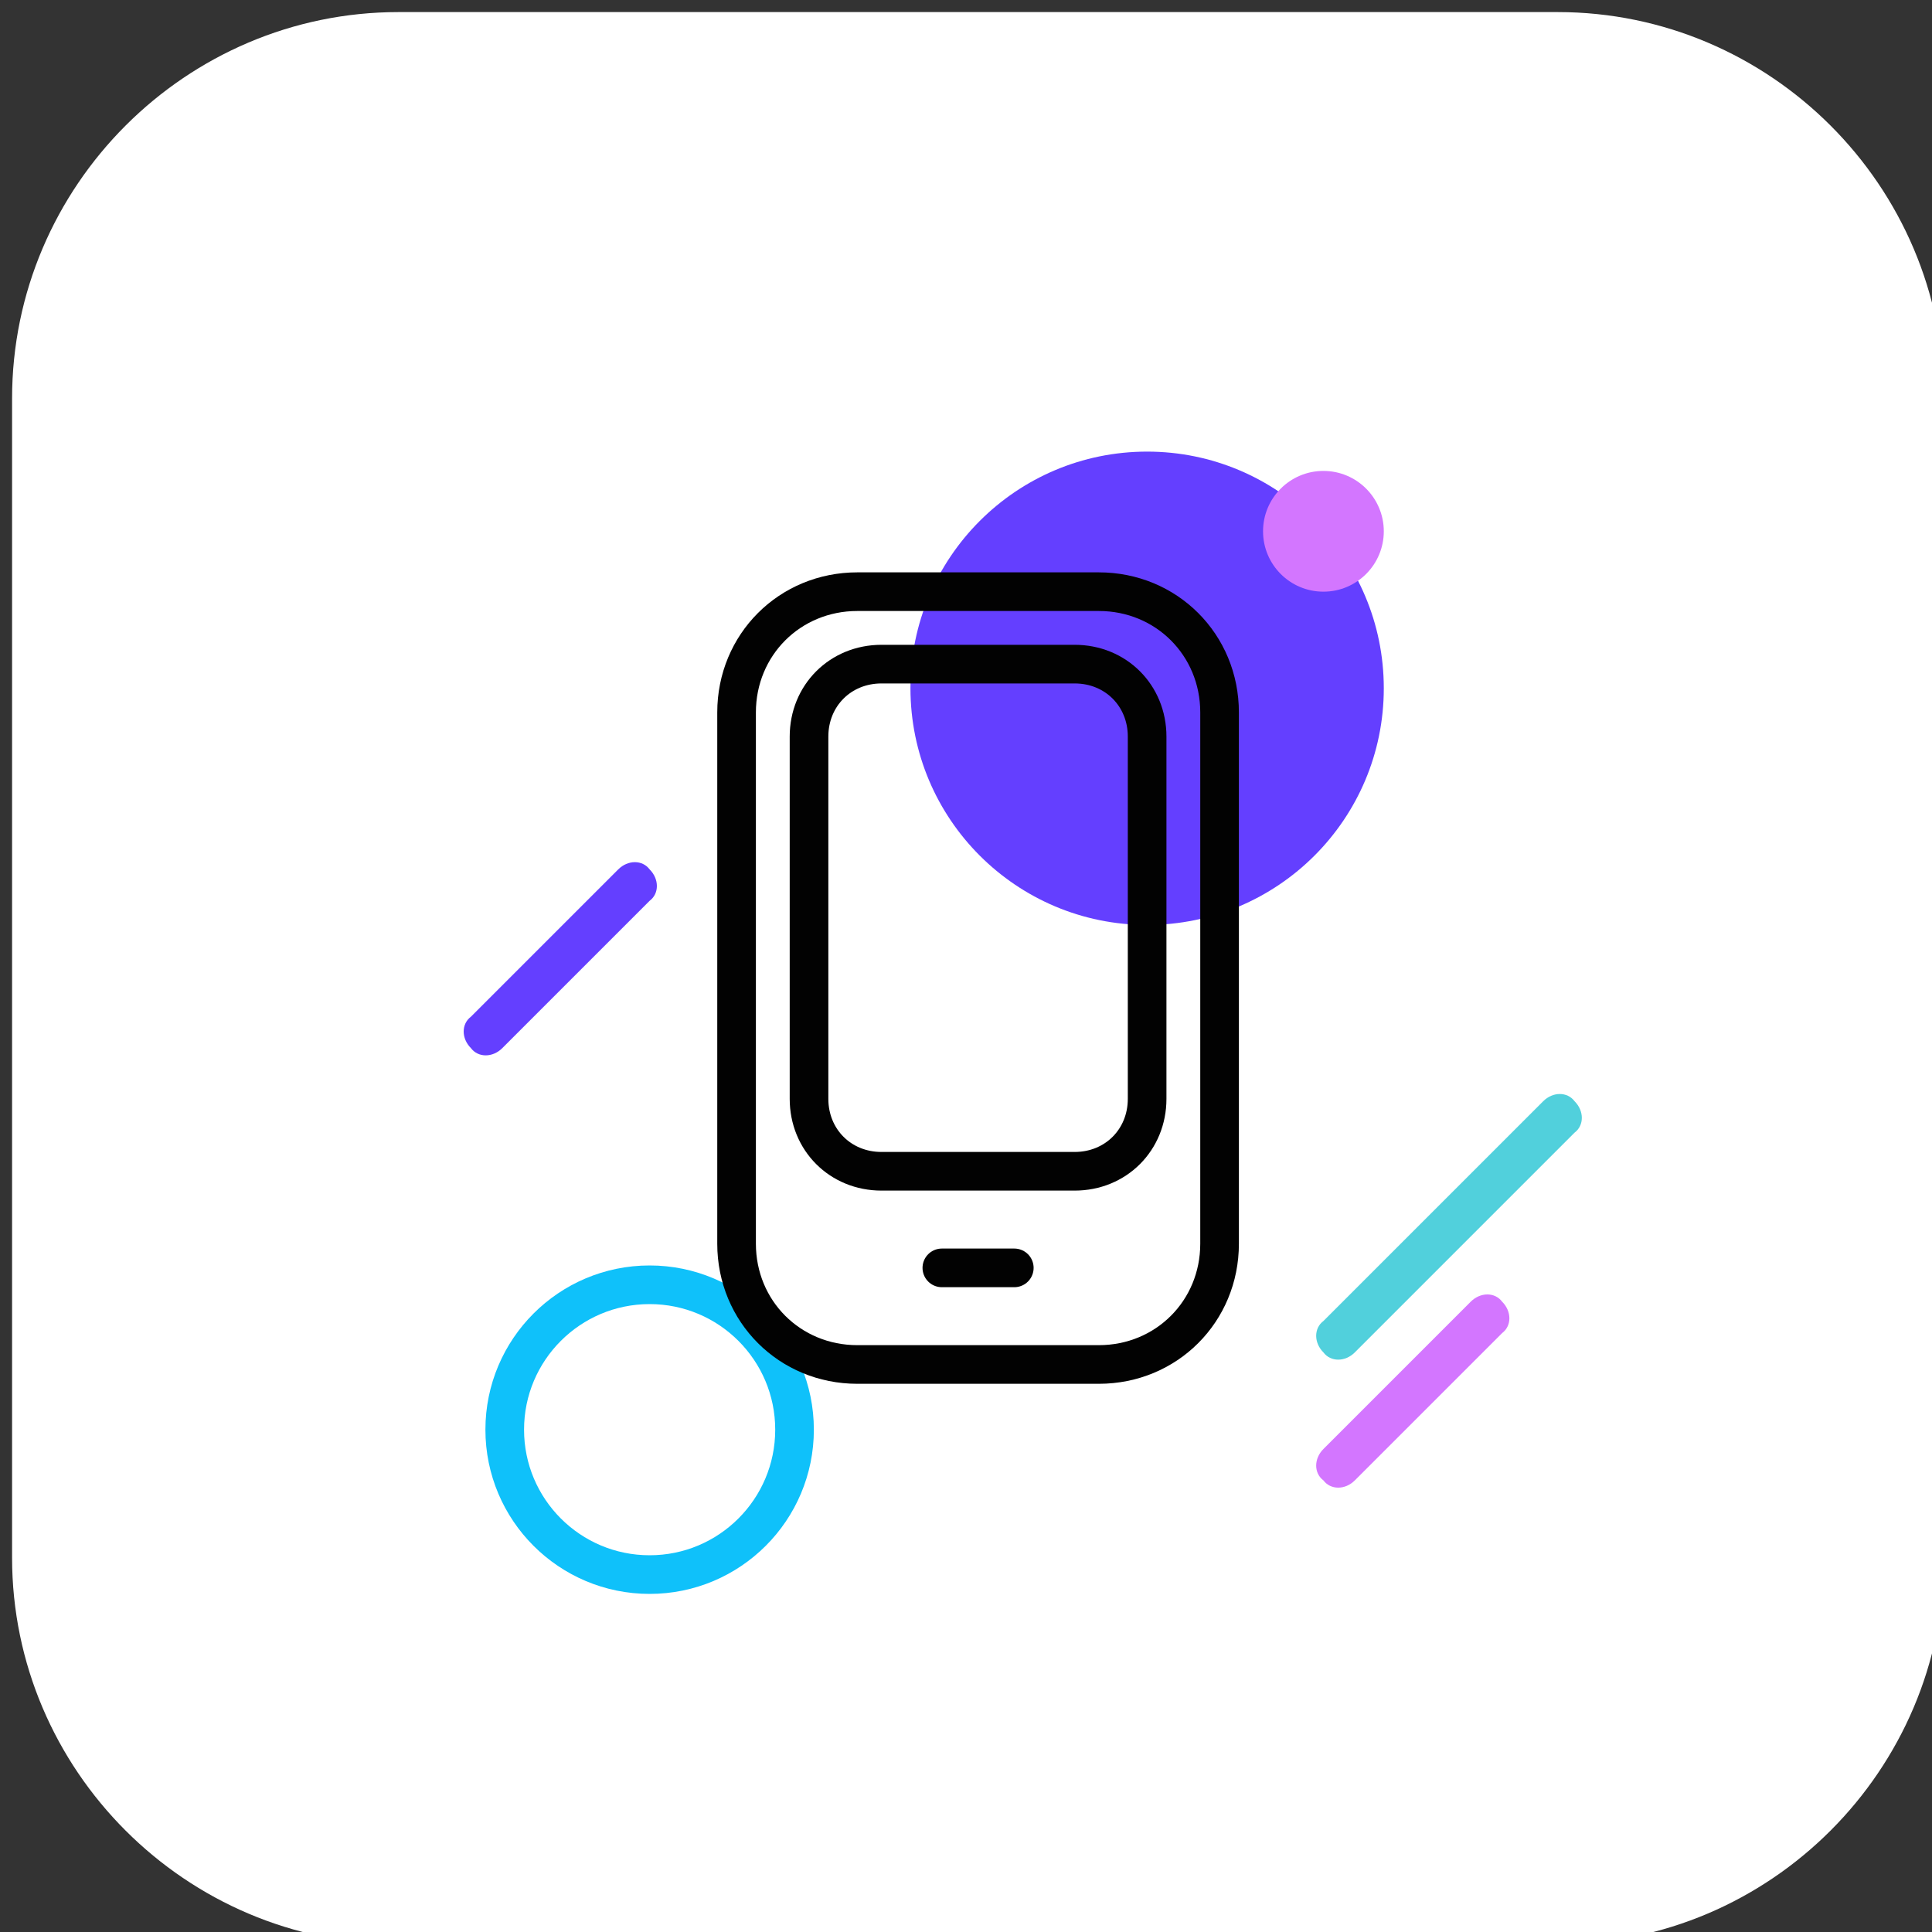
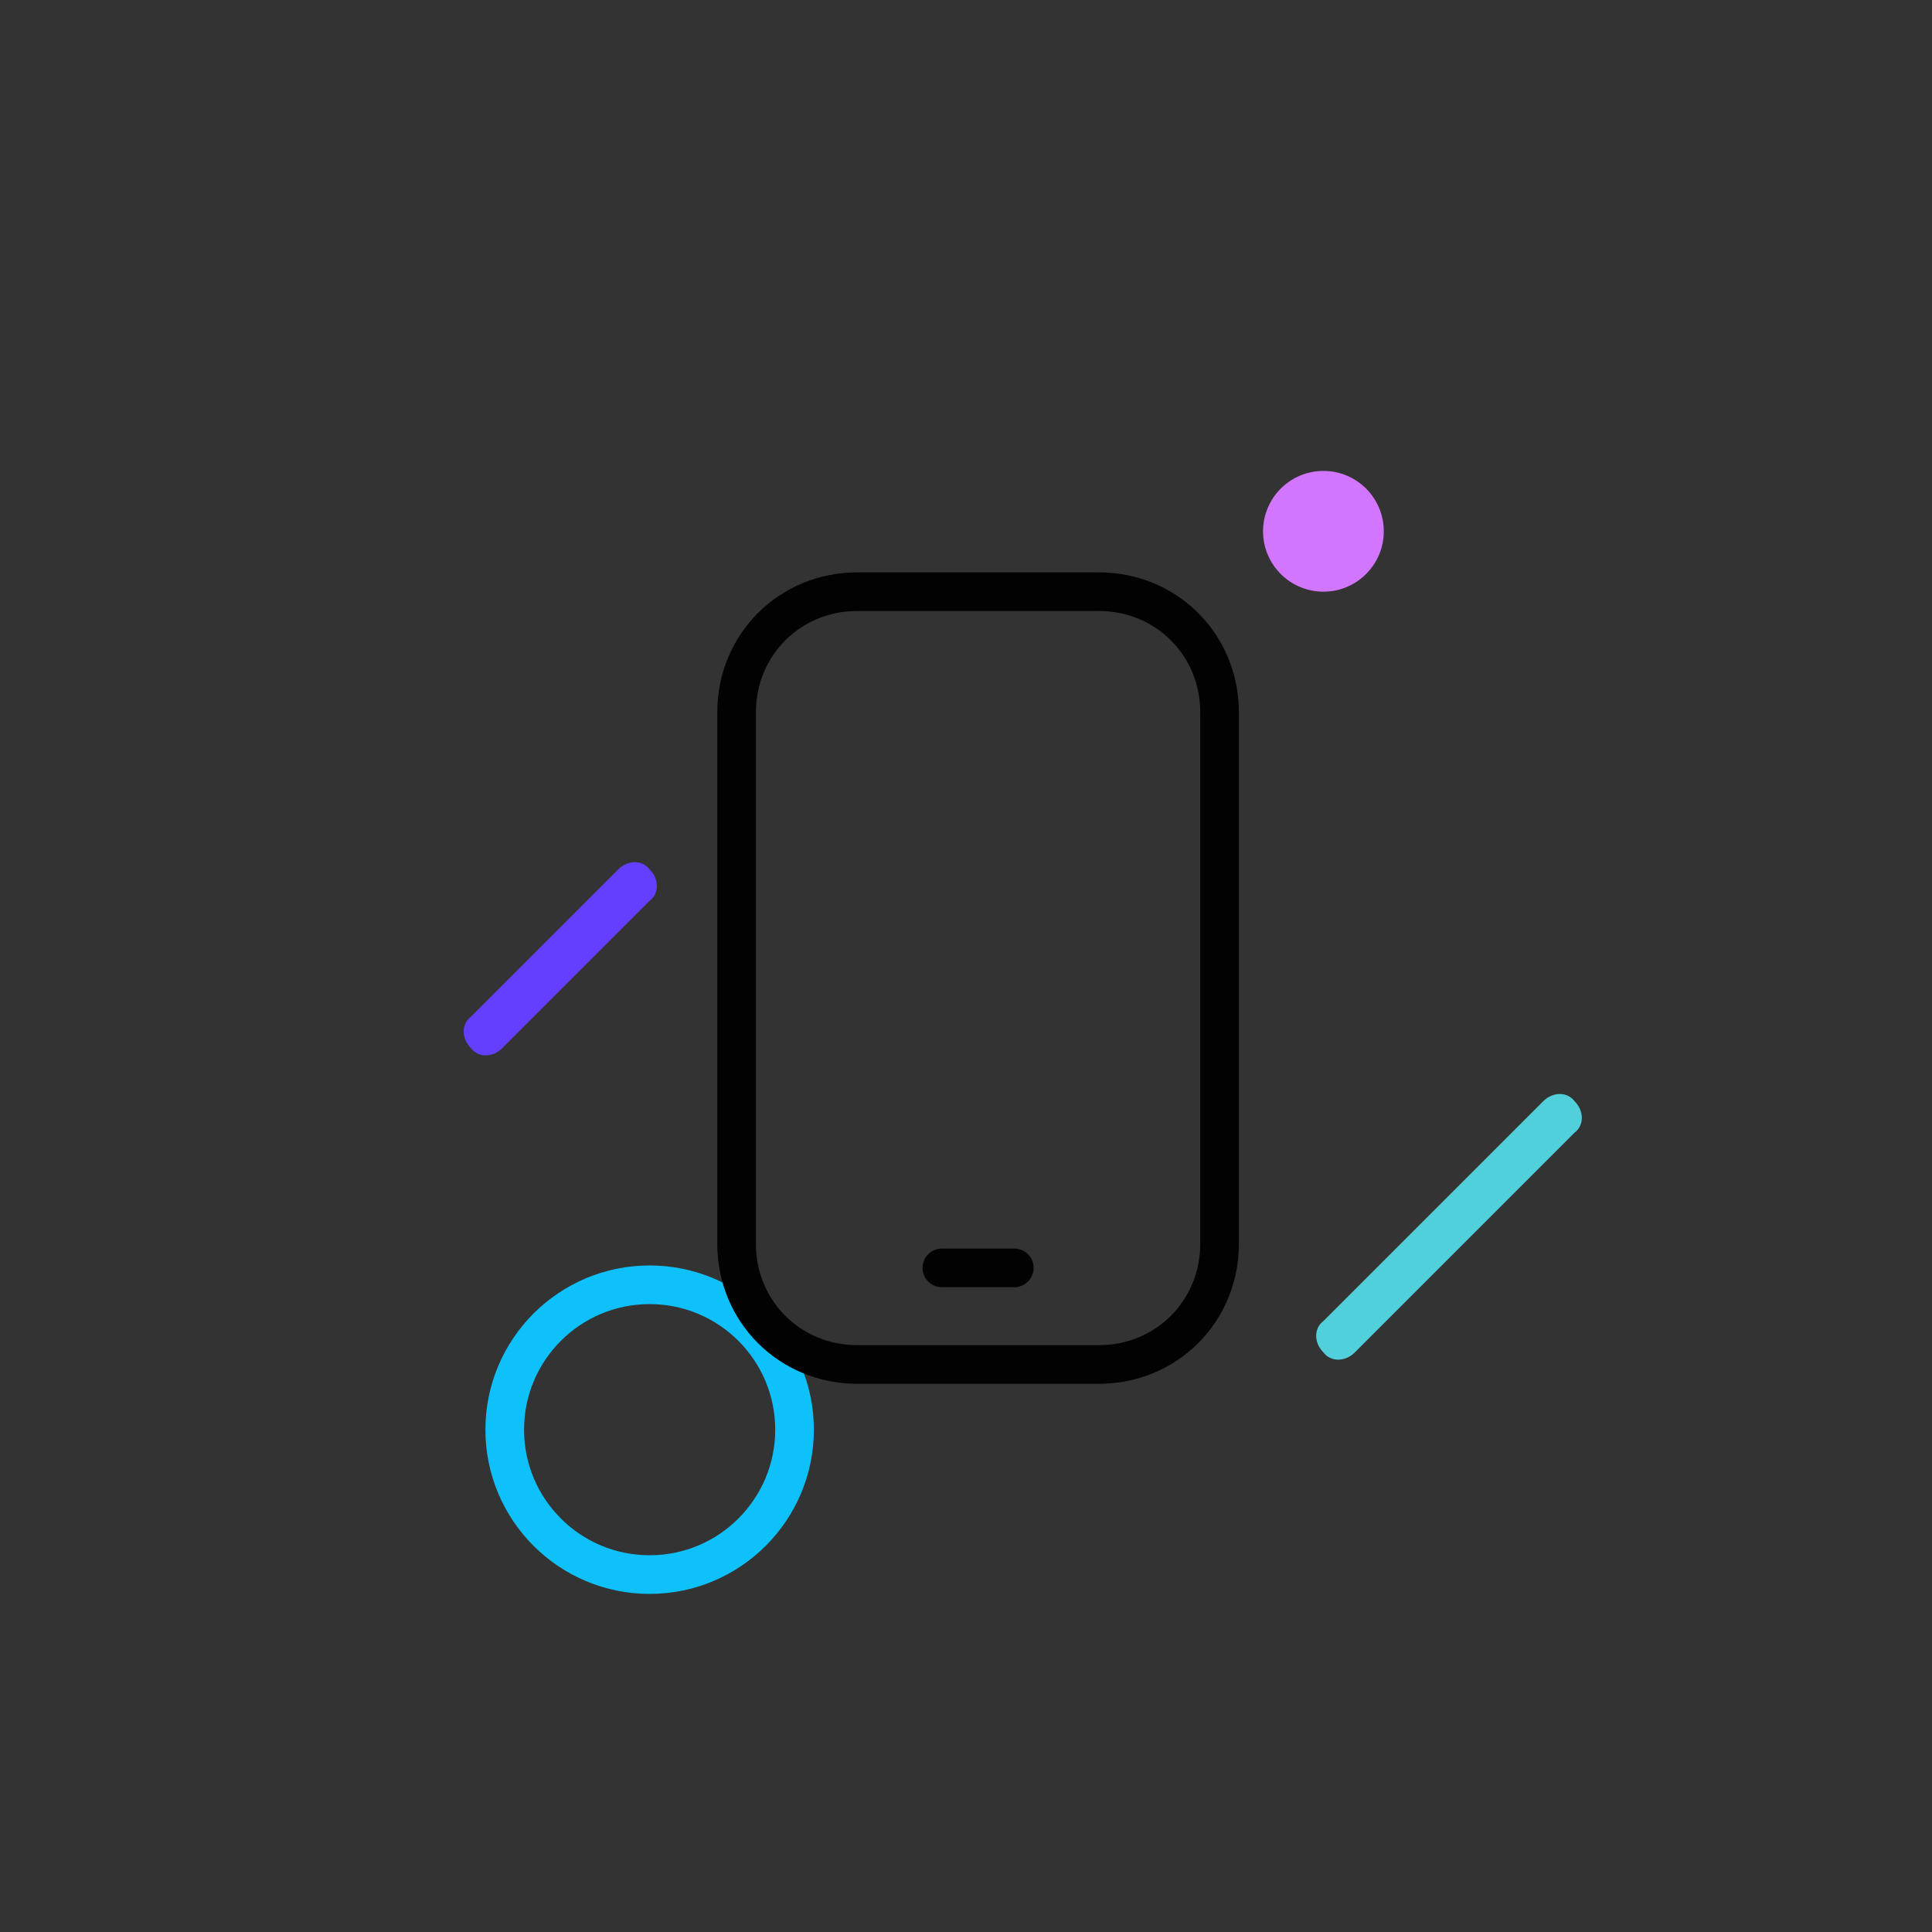
<svg xmlns="http://www.w3.org/2000/svg" width="100" height="100" viewBox="0 0 100 100" fill="none">
  <rect x="0" y="0" width="100" height="100" fill="#333333" stroke="none" />
  <g clip-path="url(#clip0)">
-     <path d="M20.625 0.625H80.625C91.625 0.625 100.625 9.625 100.625 20.625V80.625C100.625 91.625 91.625 100.625 80.625 100.625H20.625C9.625 100.625 0.625 91.625 0.625 80.625V20.625C0.625 9.625 9.625 0.625 20.625 0.625Z" fill="white" />
    <path d="M33.625 81.5C37.767 81.5 41.125 78.142 41.125 74C41.125 69.858 37.767 66.5 33.625 66.5C29.483 66.5 26.125 69.858 26.125 74C26.125 78.142 29.483 81.5 33.625 81.5Z" stroke="#0FC1FA" stroke-width="2" stroke-miterlimit="10" />
-     <path d="M59.375 47.875C66.141 47.875 71.625 42.391 71.625 35.625C71.625 28.86 66.141 23.375 59.375 23.375C52.609 23.375 47.125 28.86 47.125 35.625C47.125 42.391 52.609 47.875 59.375 47.875Z" fill="#643FFF" />
    <path d="M38.125 36.875C38.125 33.375 40.875 30.625 44.375 30.625H56.875C60.375 30.625 63.125 33.375 63.125 36.875V64.375C63.125 67.875 60.375 70.625 56.875 70.625H44.375C40.875 70.625 38.125 67.875 38.125 64.375V36.875Z" stroke="#020202" stroke-width="2" stroke-linecap="round" stroke-linejoin="round" />
-     <path d="M41.875 38.125C41.875 36 43.5 34.375 45.625 34.375H55.625C57.75 34.375 59.375 36 59.375 38.125V56.875C59.375 59 57.75 60.625 55.625 60.625H45.625C43.5 60.625 41.875 59 41.875 56.875V38.125Z" stroke="#020202" stroke-width="2" stroke-linecap="round" stroke-linejoin="round" />
    <path d="M48.75 65.625H52.5" stroke="#020202" stroke-width="2" stroke-linecap="round" stroke-linejoin="round" />
    <path d="M68.5 68.375L79.875 57C80.375 56.5 81.125 56.5 81.5 57C82 57.5 82 58.25 81.5 58.625L70.125 70C69.625 70.5 68.875 70.5 68.5 70C68 69.5 68 68.75 68.5 68.375Z" fill="#51D0DC" />
-     <path d="M68.5 75L76.125 67.375C76.625 66.875 77.375 66.875 77.75 67.375C78.25 67.875 78.25 68.625 77.75 69L70.125 76.625C69.625 77.125 68.875 77.125 68.5 76.625C68 76.25 68 75.5 68.5 75Z" fill="#D376FF" />
    <path d="M33.625 46.625L26 54.25C25.5 54.75 24.75 54.75 24.375 54.25C23.875 53.75 23.875 53 24.375 52.625L32 45C32.5 44.5 33.25 44.5 33.625 45C34.125 45.5 34.125 46.25 33.625 46.625Z" fill="#643FFF" />
    <path d="M68.5 30.625C70.226 30.625 71.625 29.226 71.625 27.5C71.625 25.774 70.226 24.375 68.5 24.375C66.774 24.375 65.375 25.774 65.375 27.5C65.375 29.226 66.774 30.625 68.5 30.625Z" fill="#D376FF" />
  </g>
  <defs>
    <clipPath id="clip0">
      <rect width="100" height="100" fill="white" />
    </clipPath>
  </defs>
</svg>